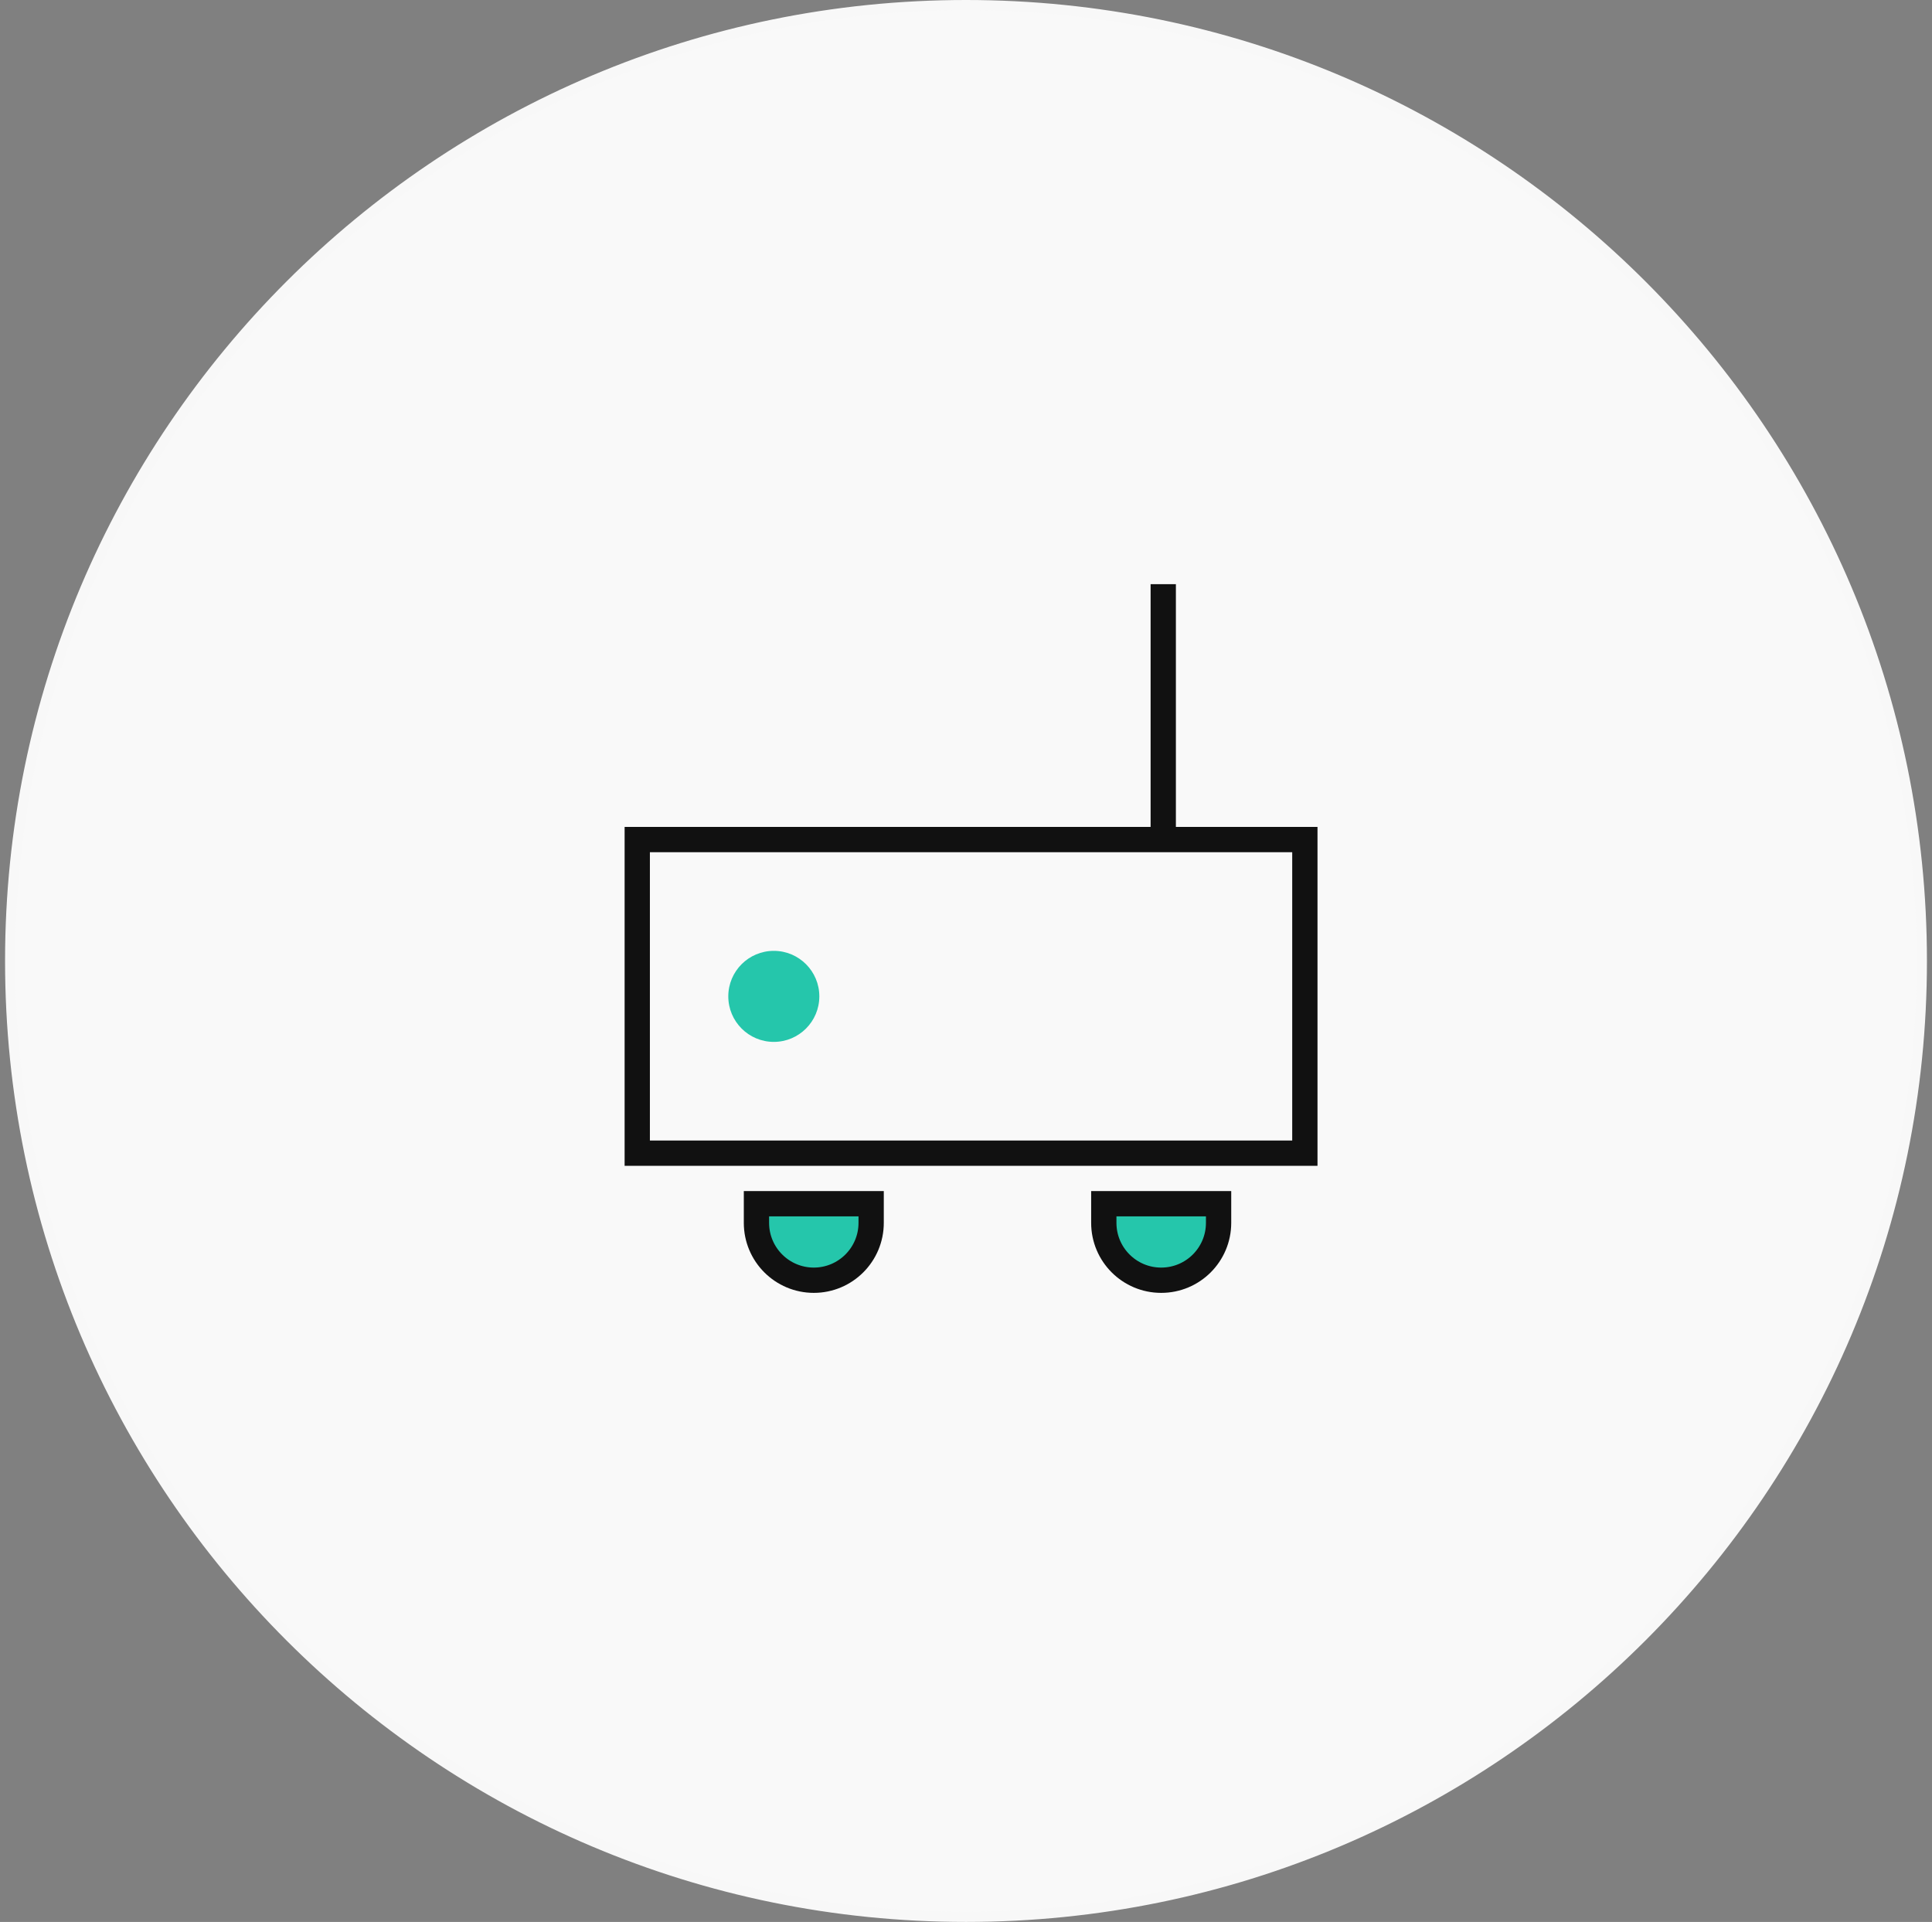
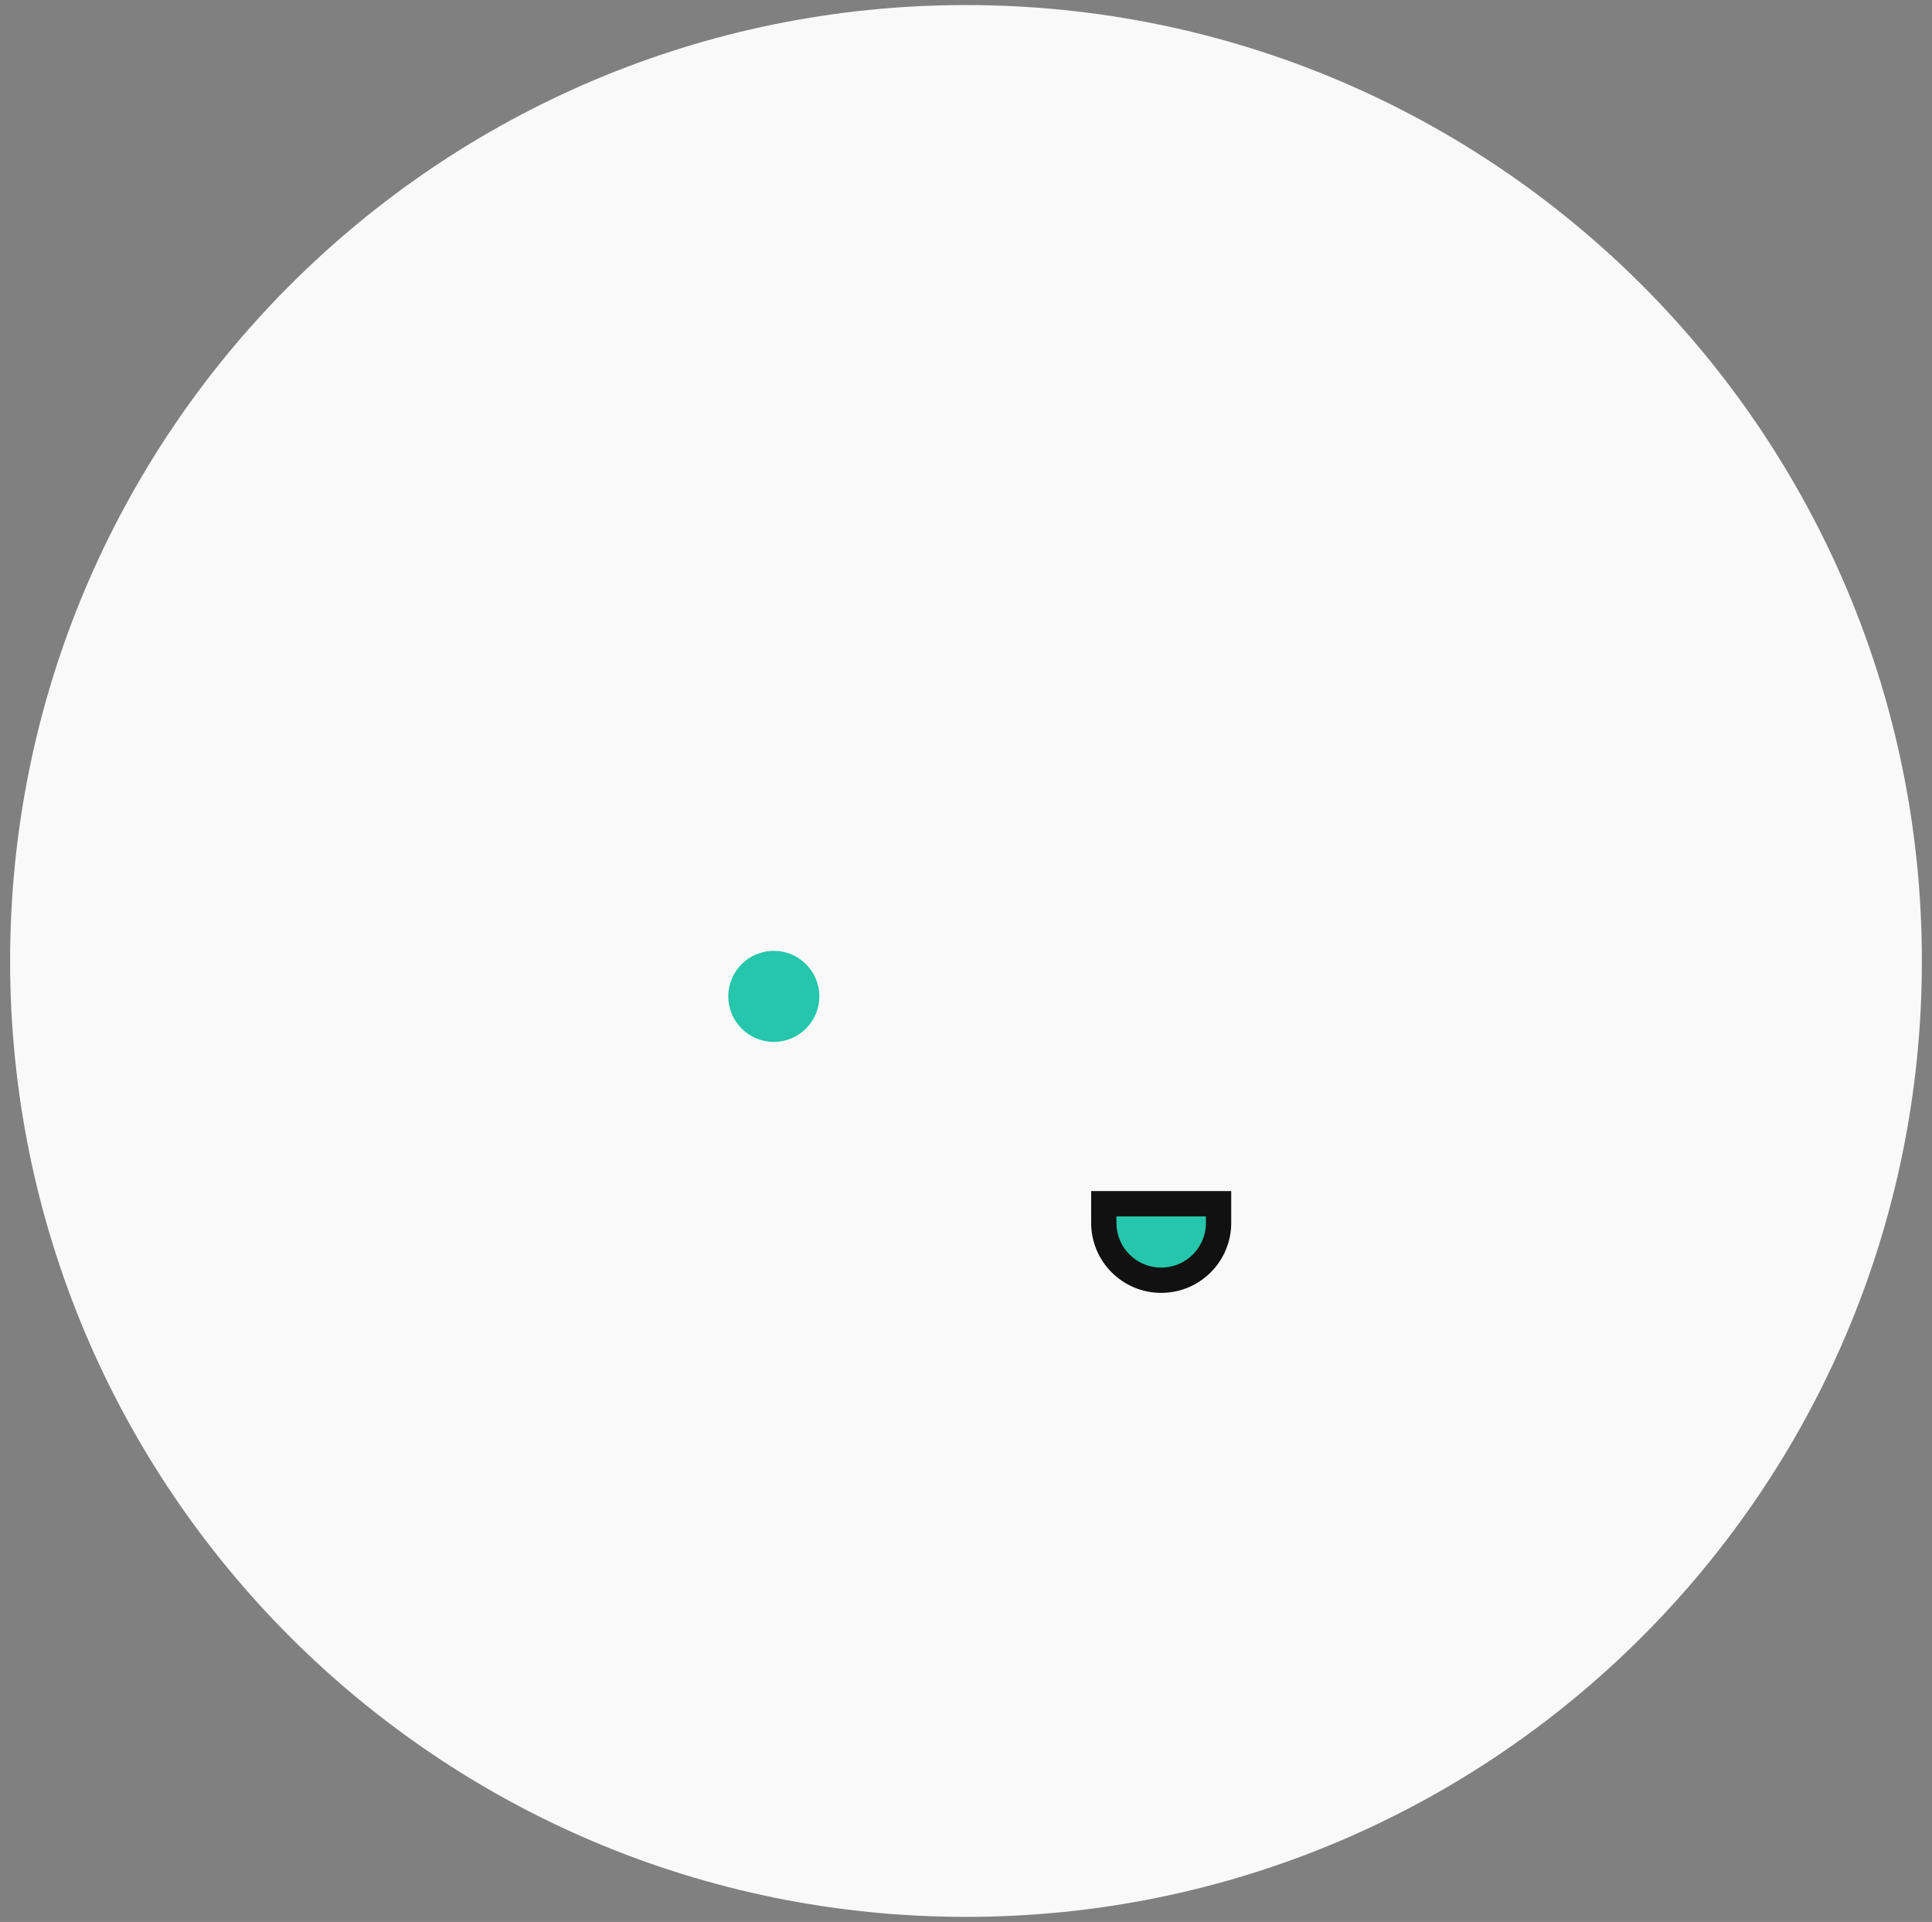
<svg xmlns="http://www.w3.org/2000/svg" width="191" height="190" viewBox="0 0 191 190" fill="none">
  <rect x="0" y="0" width="191" height="190" fill="#808080" stroke="none" />
  <path d="M1 95C1 42.809 43.309 0.5 95.5 0.5C147.691 0.5 190 42.809 190 95C190 147.191 147.691 189.5 95.5 189.5C43.309 189.5 1 147.191 1 95Z" fill="#F9F9F9" />
-   <path d="M1 95C1 42.809 43.309 0.5 95.5 0.5C147.691 0.5 190 42.809 190 95C190 147.191 147.691 189.5 95.5 189.5C43.309 189.5 1 147.191 1 95Z" stroke="#F8F8F8" />
-   <path d="M129 114V83H63V114H129Z" stroke="#111111" stroke-width="2.5" stroke-linecap="round" />
-   <path d="M80.458 126.562C77.323 126.562 74.784 124.023 74.784 120.888V119H86.123V120.888C86.123 124.023 83.584 126.562 80.449 126.562H80.458Z" fill="#25C6AB" stroke="#111111" stroke-width="2.5" stroke-linecap="round" />
  <path d="M114.797 126.562C111.662 126.562 109.123 124.023 109.123 120.888V119H120.471V120.888C120.471 124.023 117.932 126.562 114.797 126.562Z" fill="#25C6AB" stroke="#111111" stroke-width="2.5" stroke-linecap="round" />
-   <path d="M115 82L115 59" stroke="#111111" stroke-width="2.5" stroke-linecap="square" />
  <path d="M76.5 103C78.985 103 81 100.985 81 98.5C81 96.015 78.985 94 76.5 94C74.015 94 72 96.015 72 98.5C72 100.985 74.015 103 76.5 103Z" fill="#25C6AB" />
</svg>